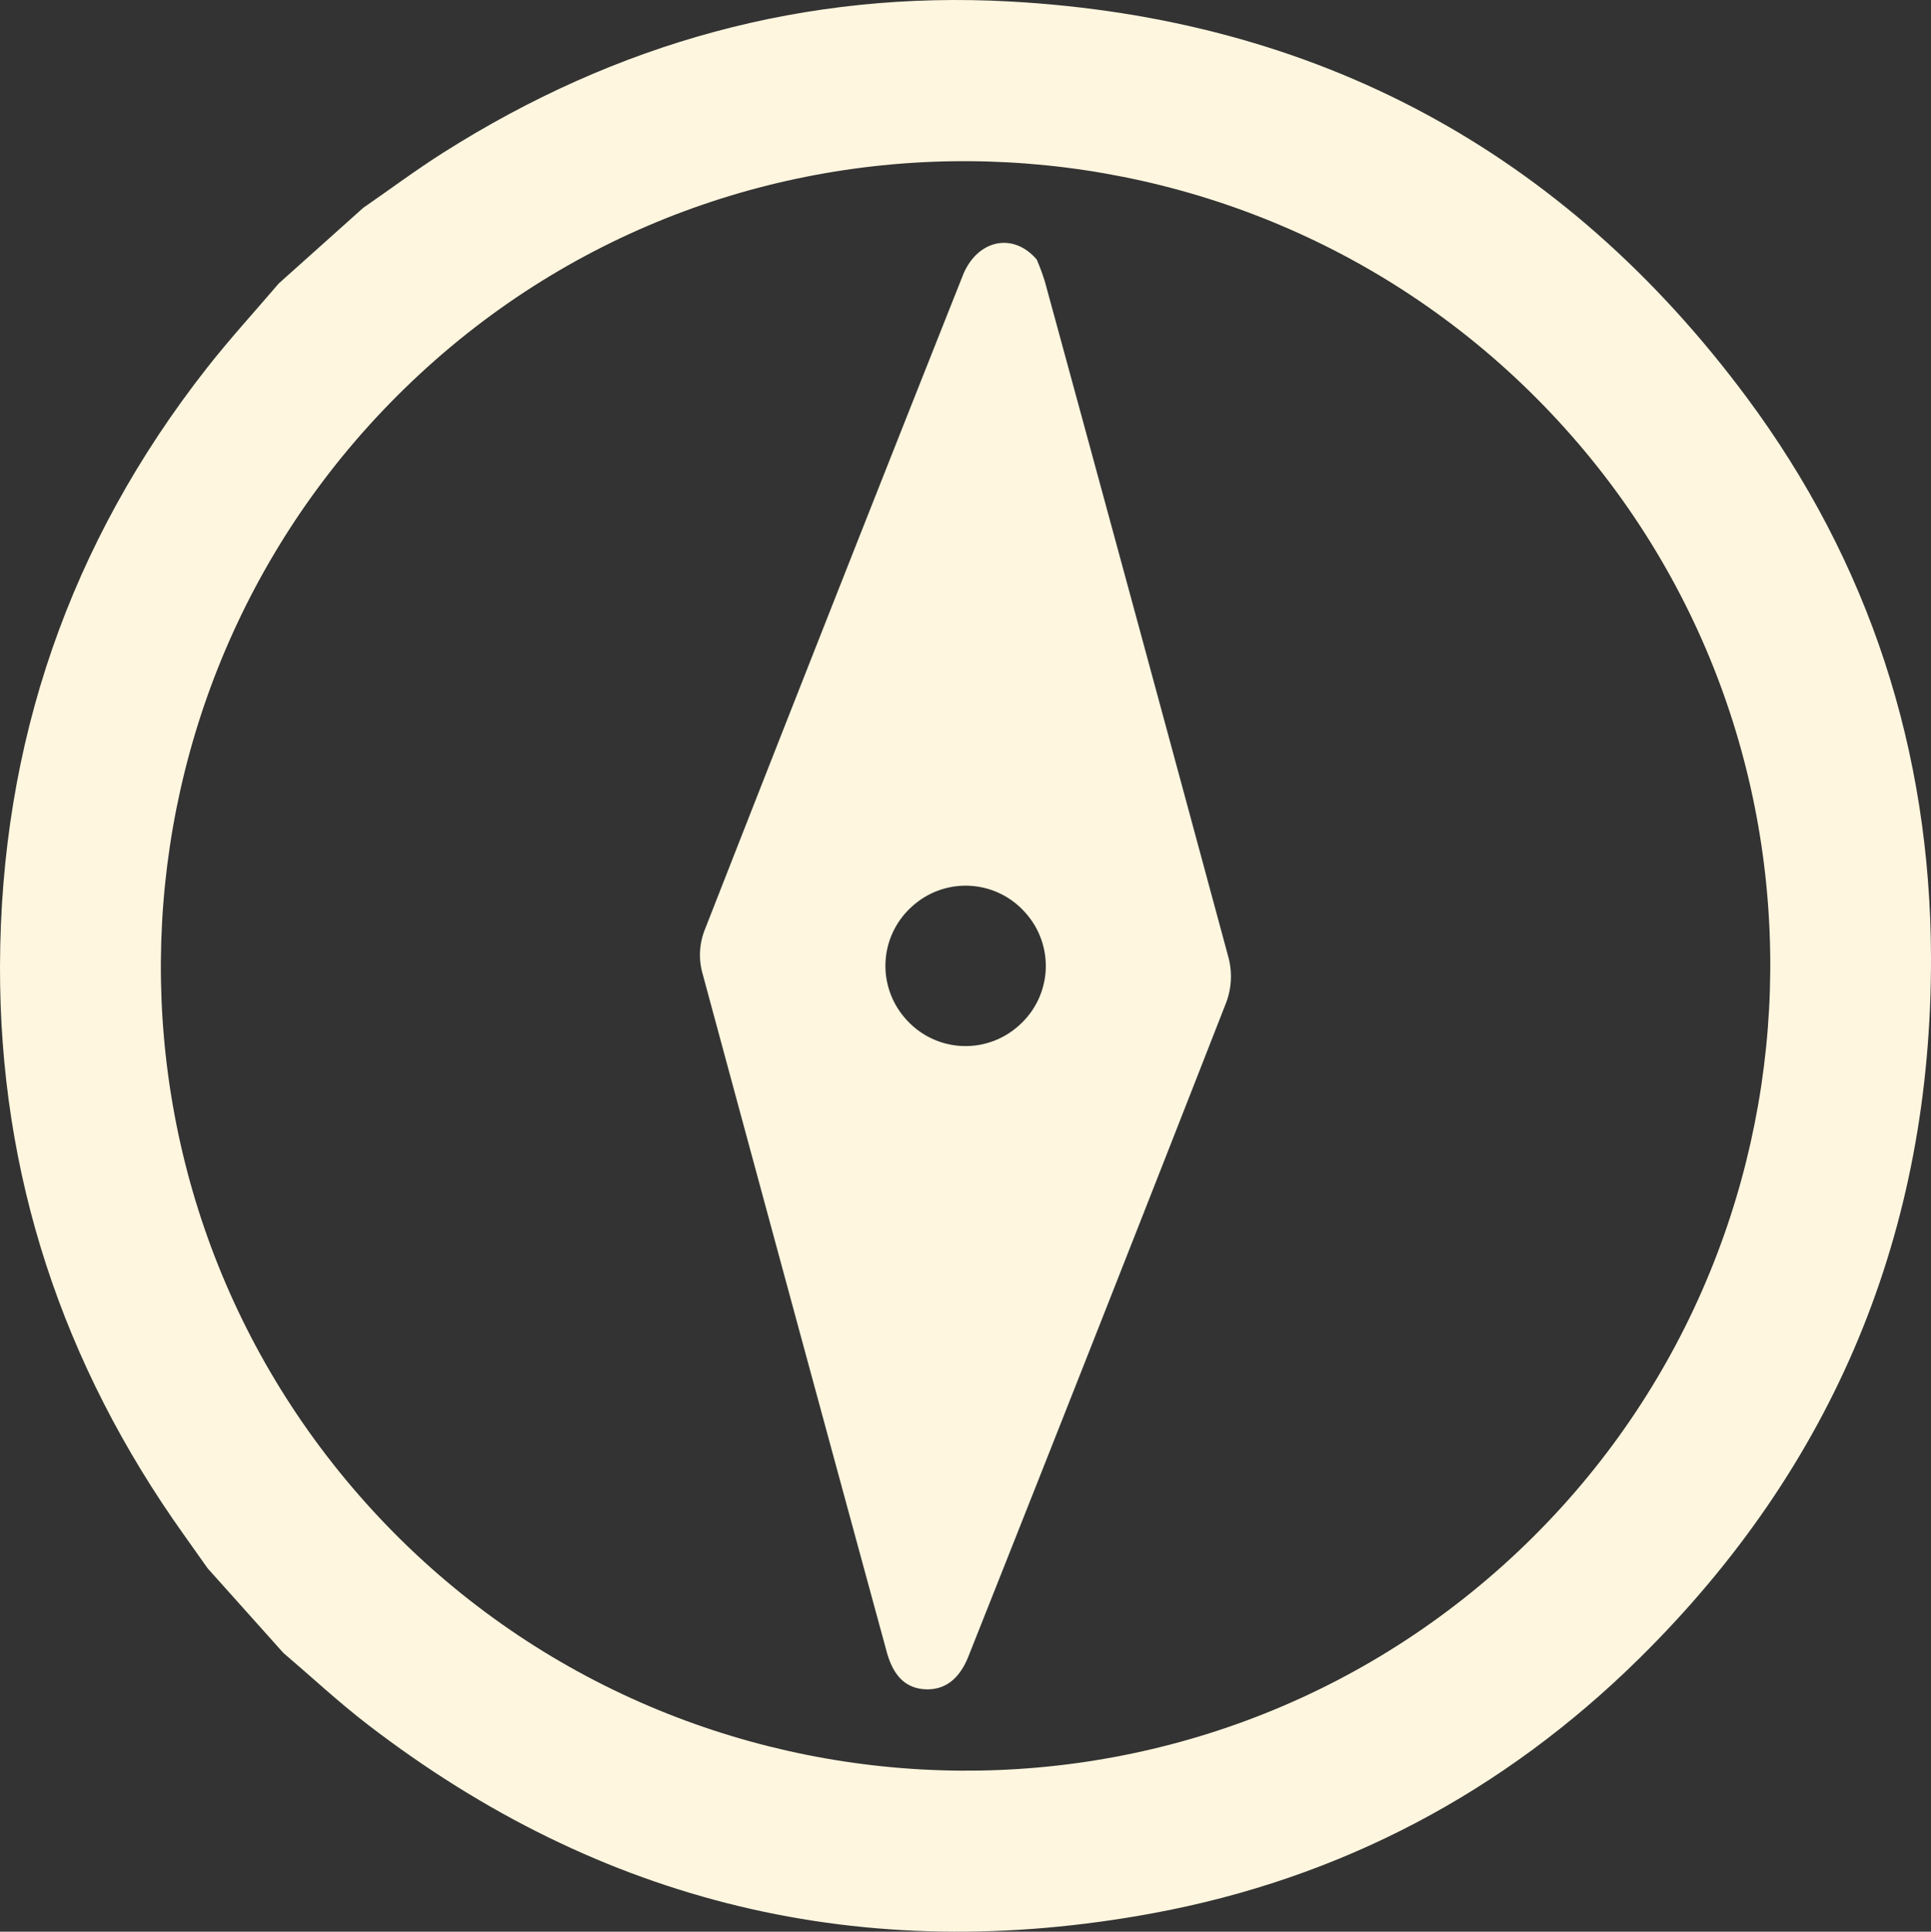
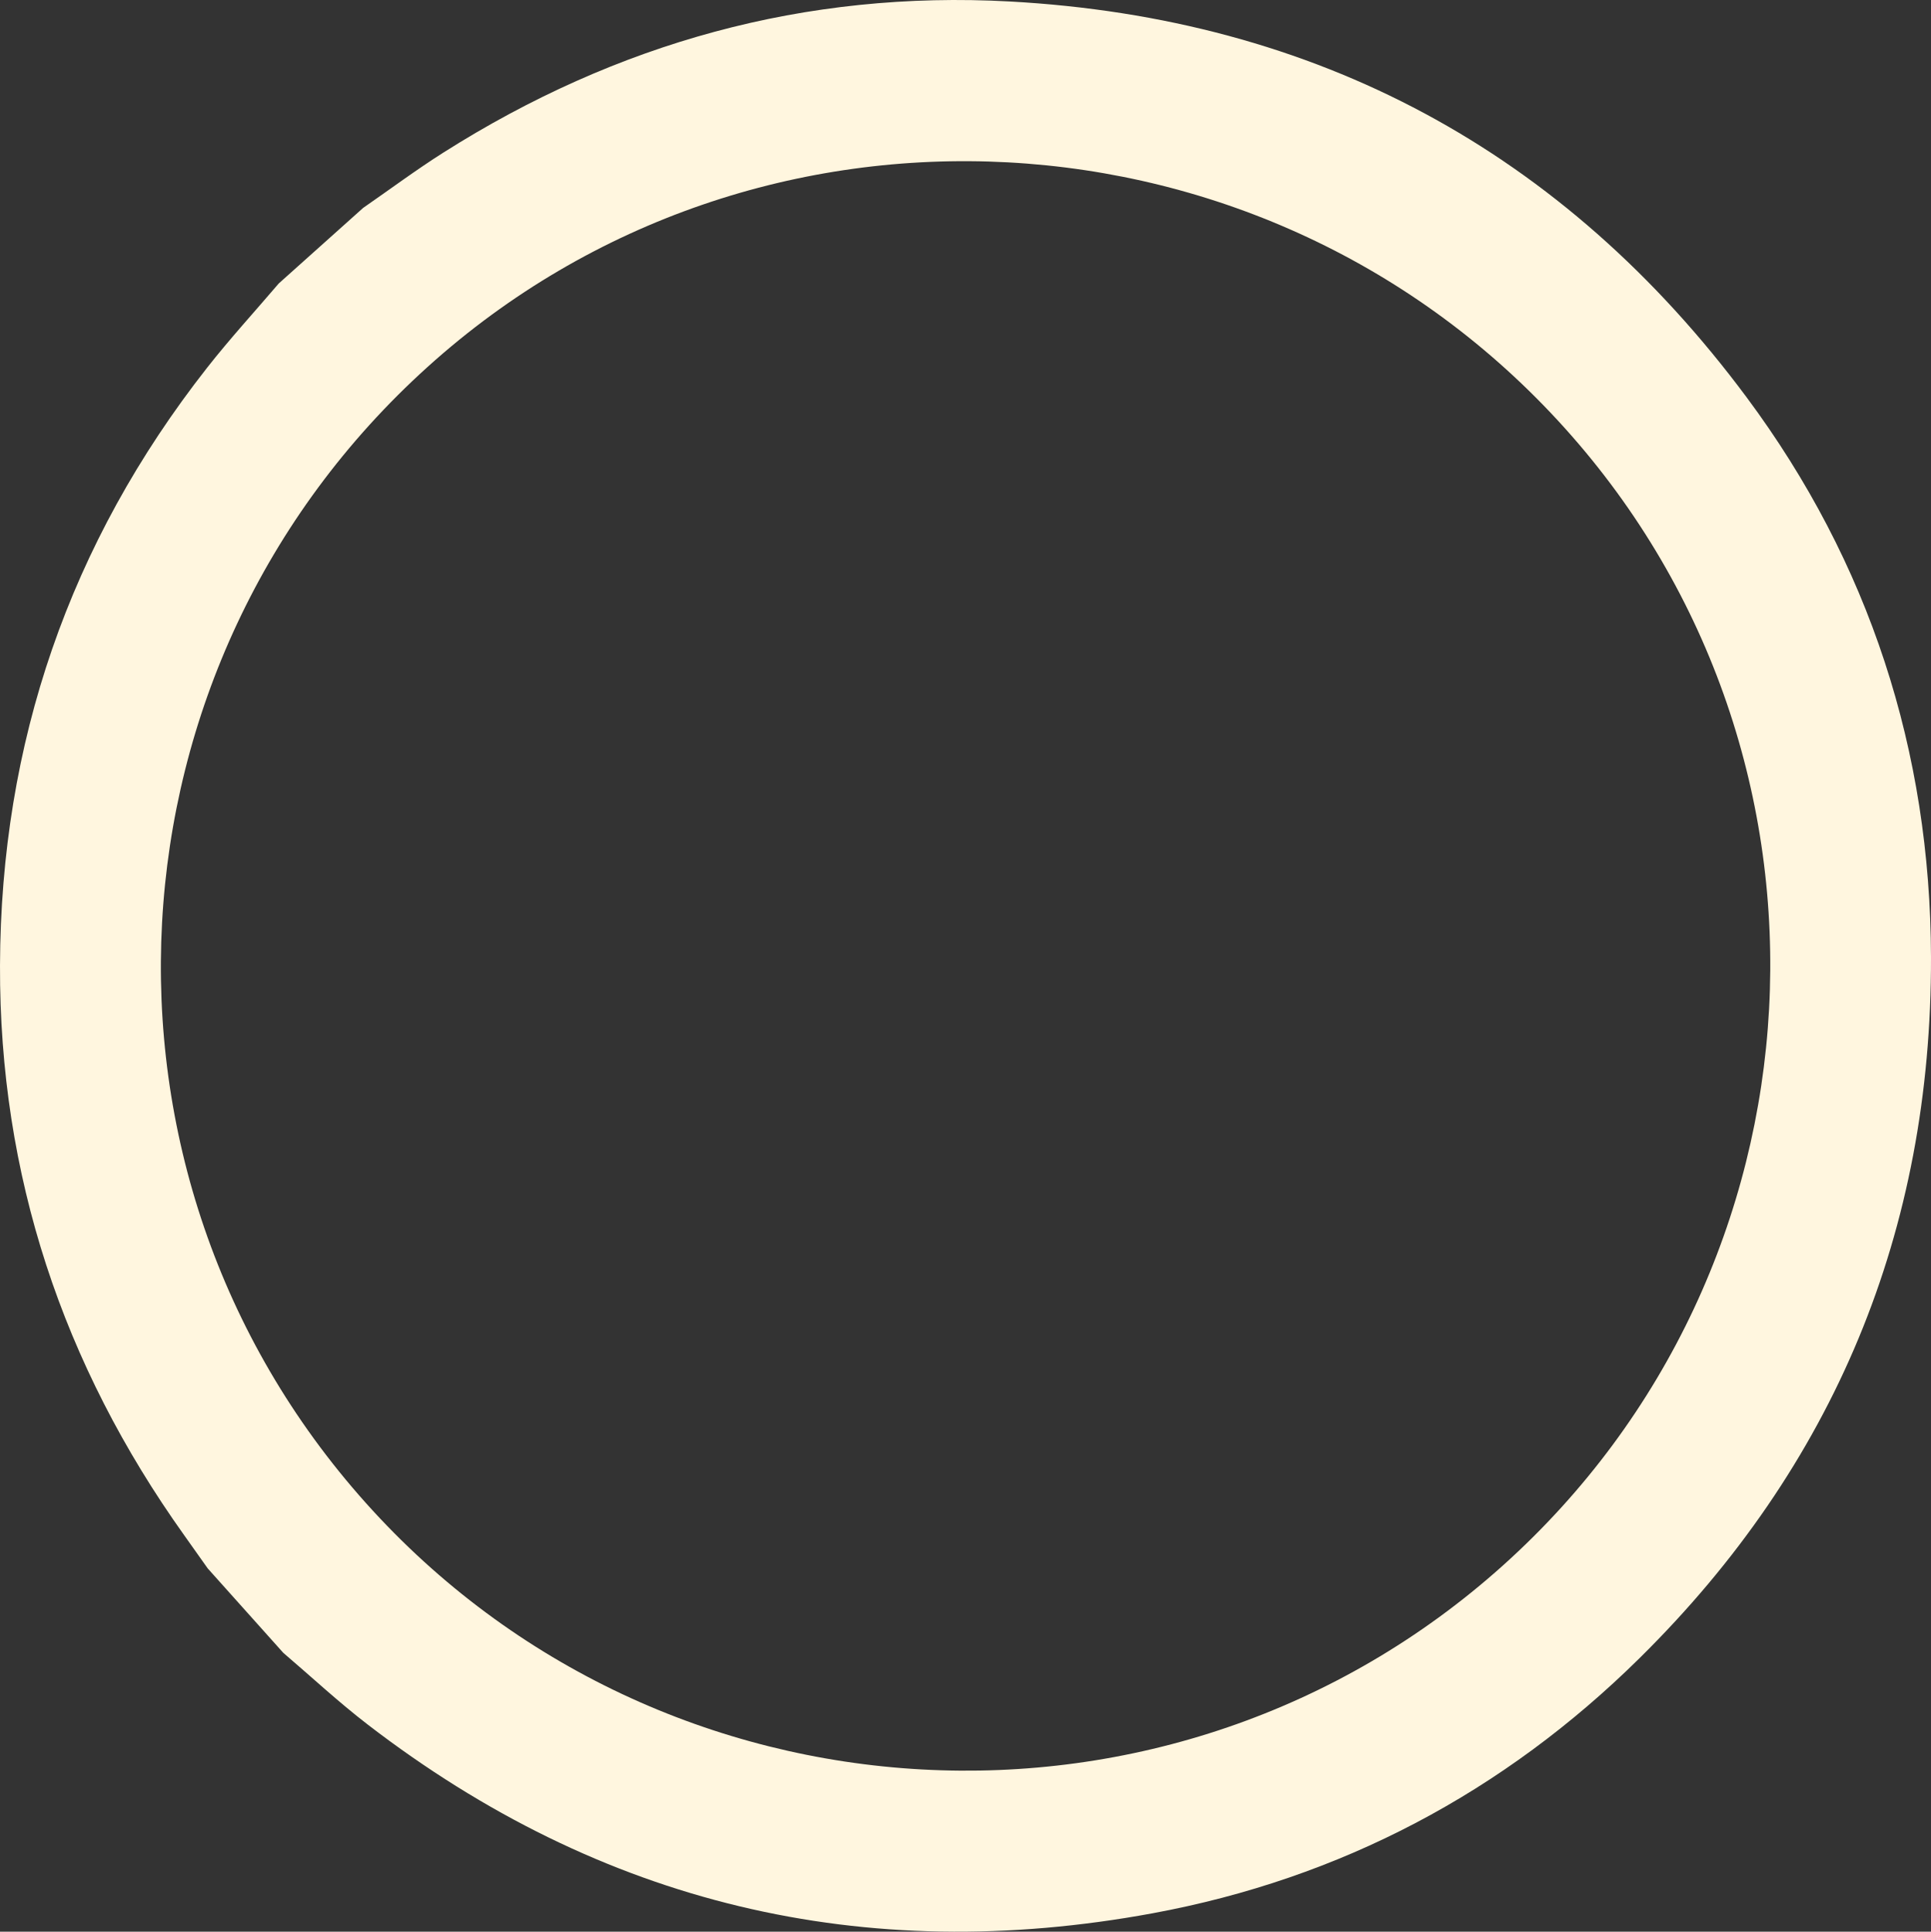
<svg xmlns="http://www.w3.org/2000/svg" width="408.37" height="408.466" viewBox="0 0 408.37 408.466">
  <rect x="0" y="0" width="408.37" height="408.466" fill="#333333" stroke="none" />
  <g id="Group_56" data-name="Group 56" transform="translate(474.898 705.169)">
    <path id="Path_7" data-name="Path 7" d="M-414.991-355.668l-15.977-17.847q-2.508-3.537-5.018-7.073c-25.693-36.034-39.057-76.147-38.911-120.431.155-47.018,14.668-89.276,43.761-126.346,4.821-6.144,10.113-11.919,15.188-17.864l17.846-15.977c5.668-3.922,11.206-8.048,17.024-11.733,36.565-23.157,76.533-34.289,119.75-31.916,64.823,3.559,117.084,31.633,155.787,83.67,25.98,34.93,38.9,74.794,39.012,118.389.152,57.894-20.407,107.565-61.608,148.229-28.729,28.356-63.245,46.636-102.994,53.972-61.107,11.278-116.633-1.929-166.012-39.911C-403.323-345.26-409.052-350.6-414.991-355.668Zm271.024-258.965c-62.886-69.871-170.984-75.692-240.5-12.95-69.777,62.975-75.621,170.336-13.075,240.213,62.633,69.974,170.647,75.917,240.486,13.231C-87.132-436.9-81.25-544.951-143.967-614.633Z" fill="#fff6df" />
-     <path id="Path_8" data-name="Path 8" d="M-255.649-650.29a46.612,46.612,0,0,1,1.729,4.684q19.53,71.532,38.878,143.113a15.776,15.776,0,0,1-.5,9.218q-27.079,69.241-54.543,138.335c-1.915,4.842-4.987,7.145-9.061,6.98-4.09-.165-6.8-2.68-8.226-7.913q-19.615-71.922-39.074-143.888a14.466,14.466,0,0,1,.464-8.461q27.175-69.42,54.7-138.7C-268.37-654.28-260.811-656.284-255.649-650.29Zm-26.325,136.763a16.811,16.811,0,0,0-1.315,23.885,16.812,16.812,0,0,0,23.885,1.314,16.81,16.81,0,0,0,1.314-23.885A16.811,16.811,0,0,0-281.974-513.527Z" fill="#fff6df" />
  </g>
</svg>